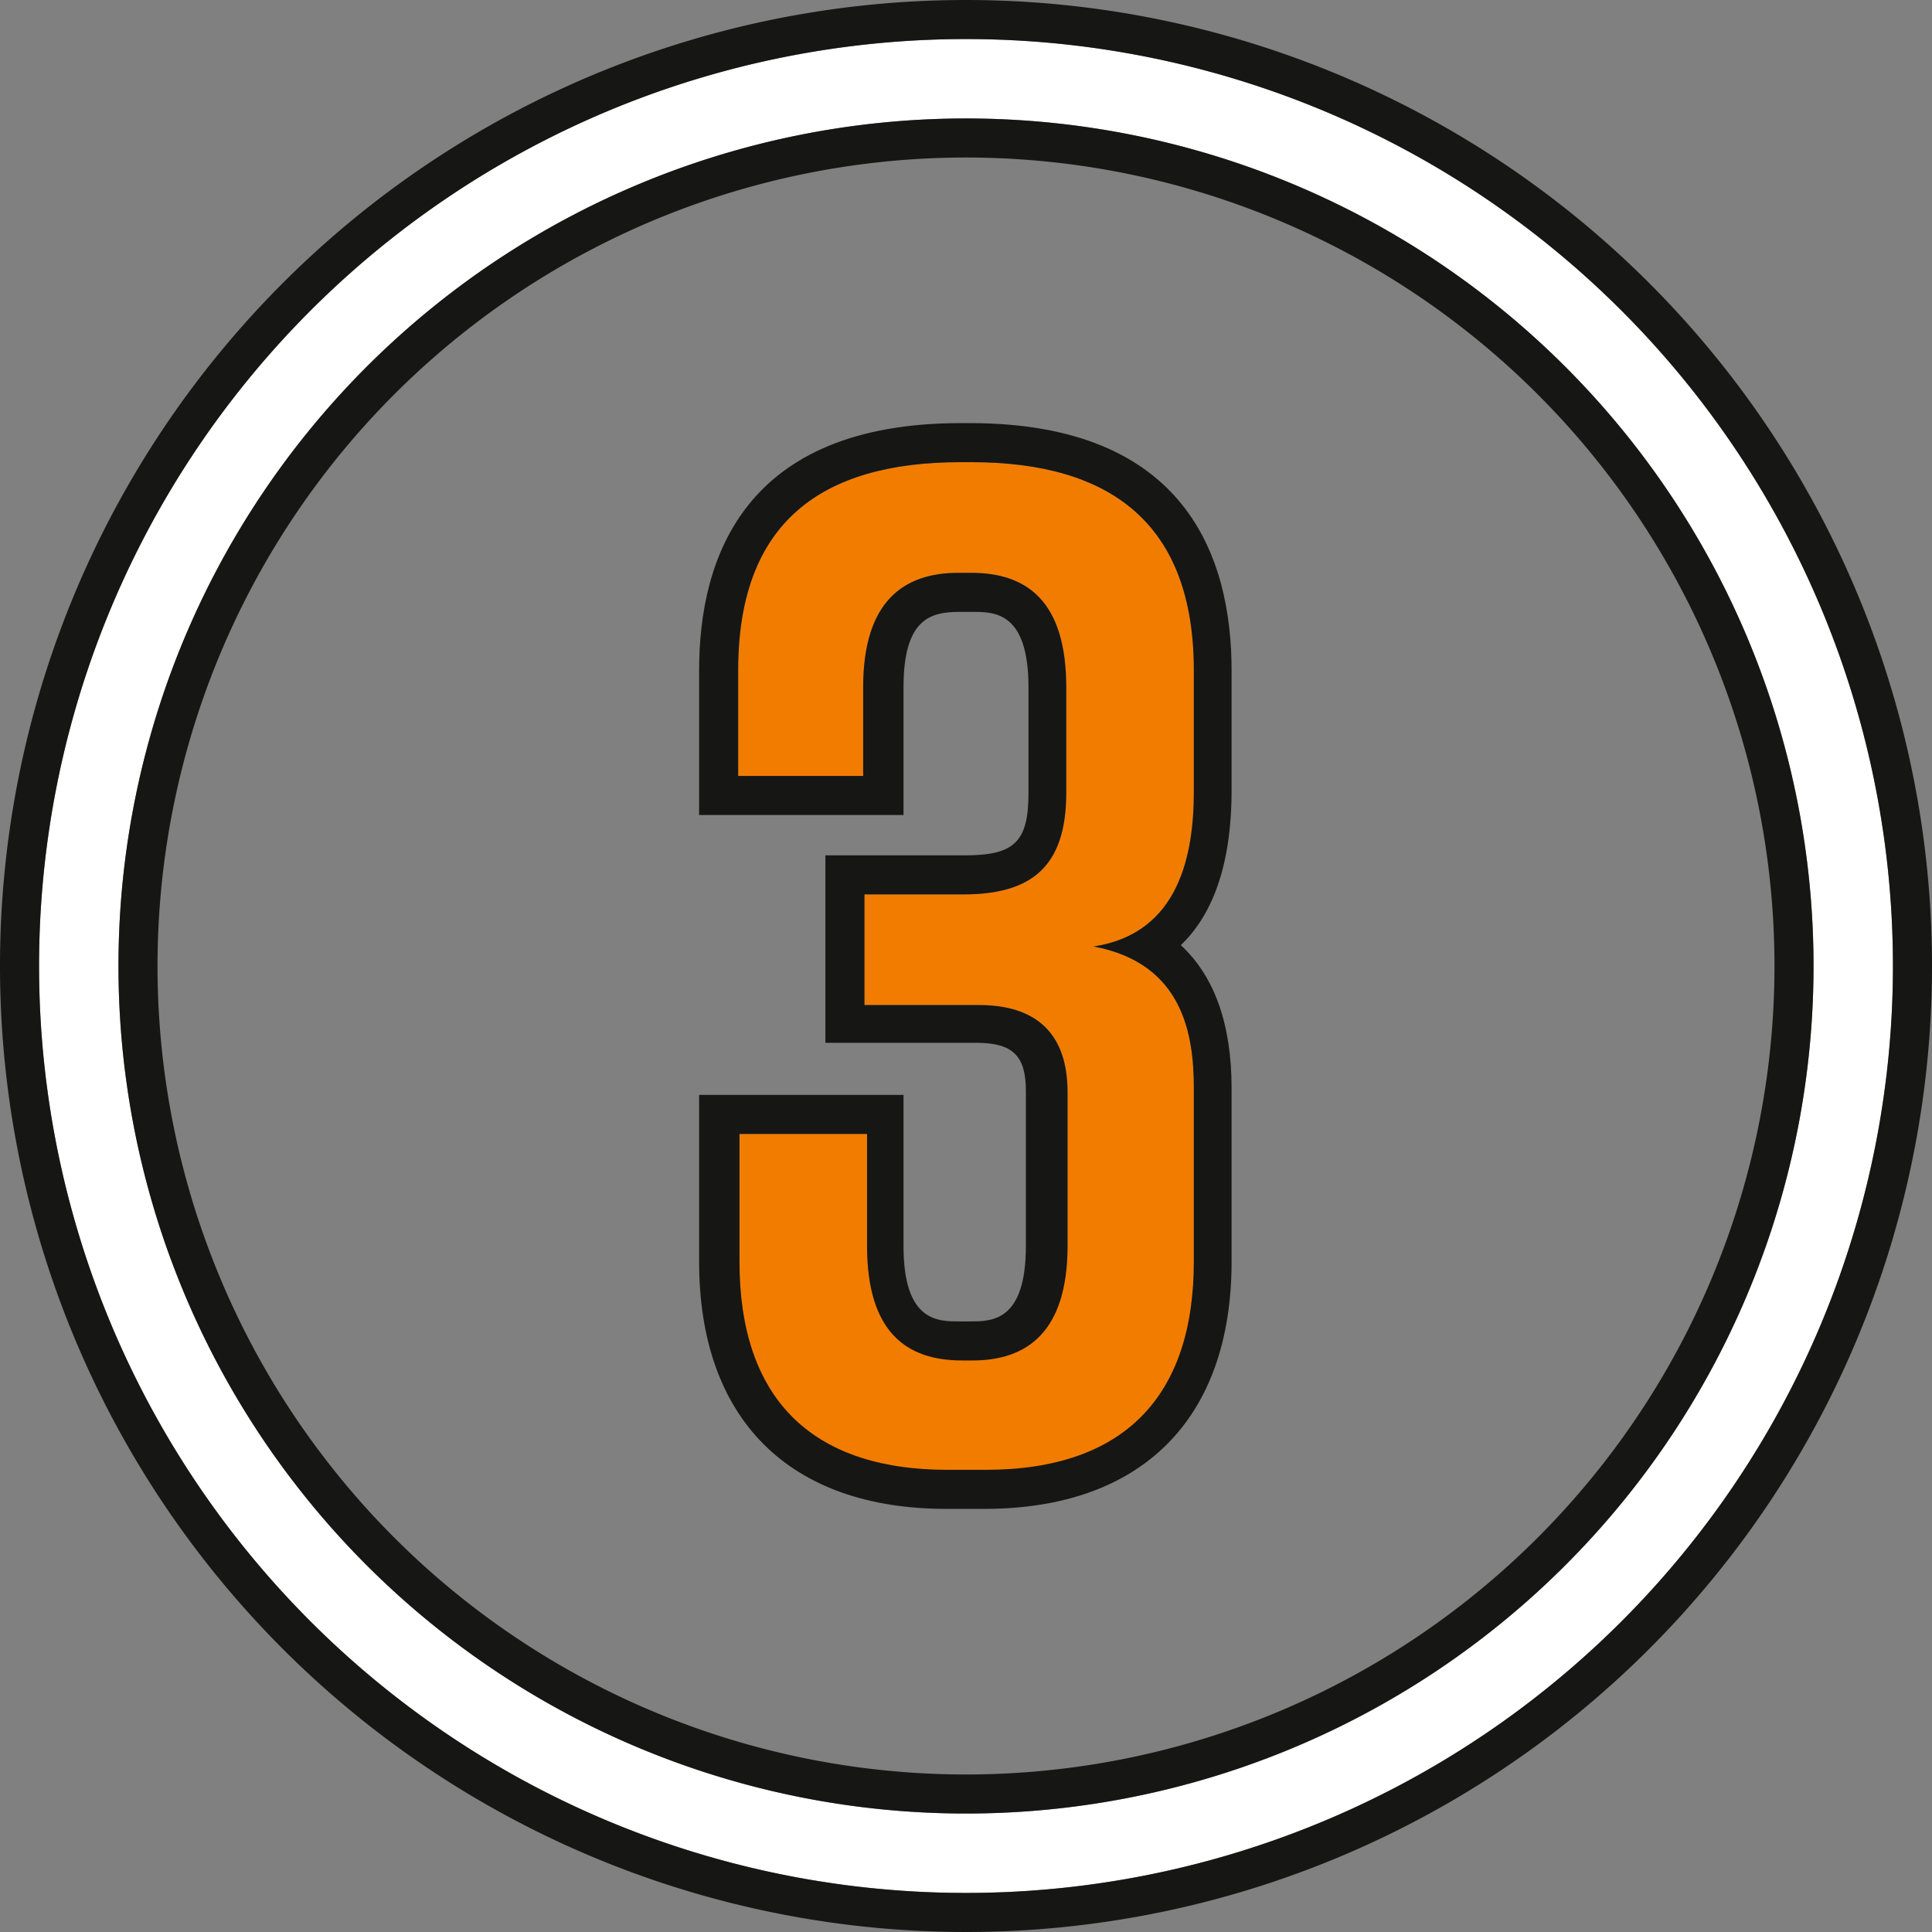
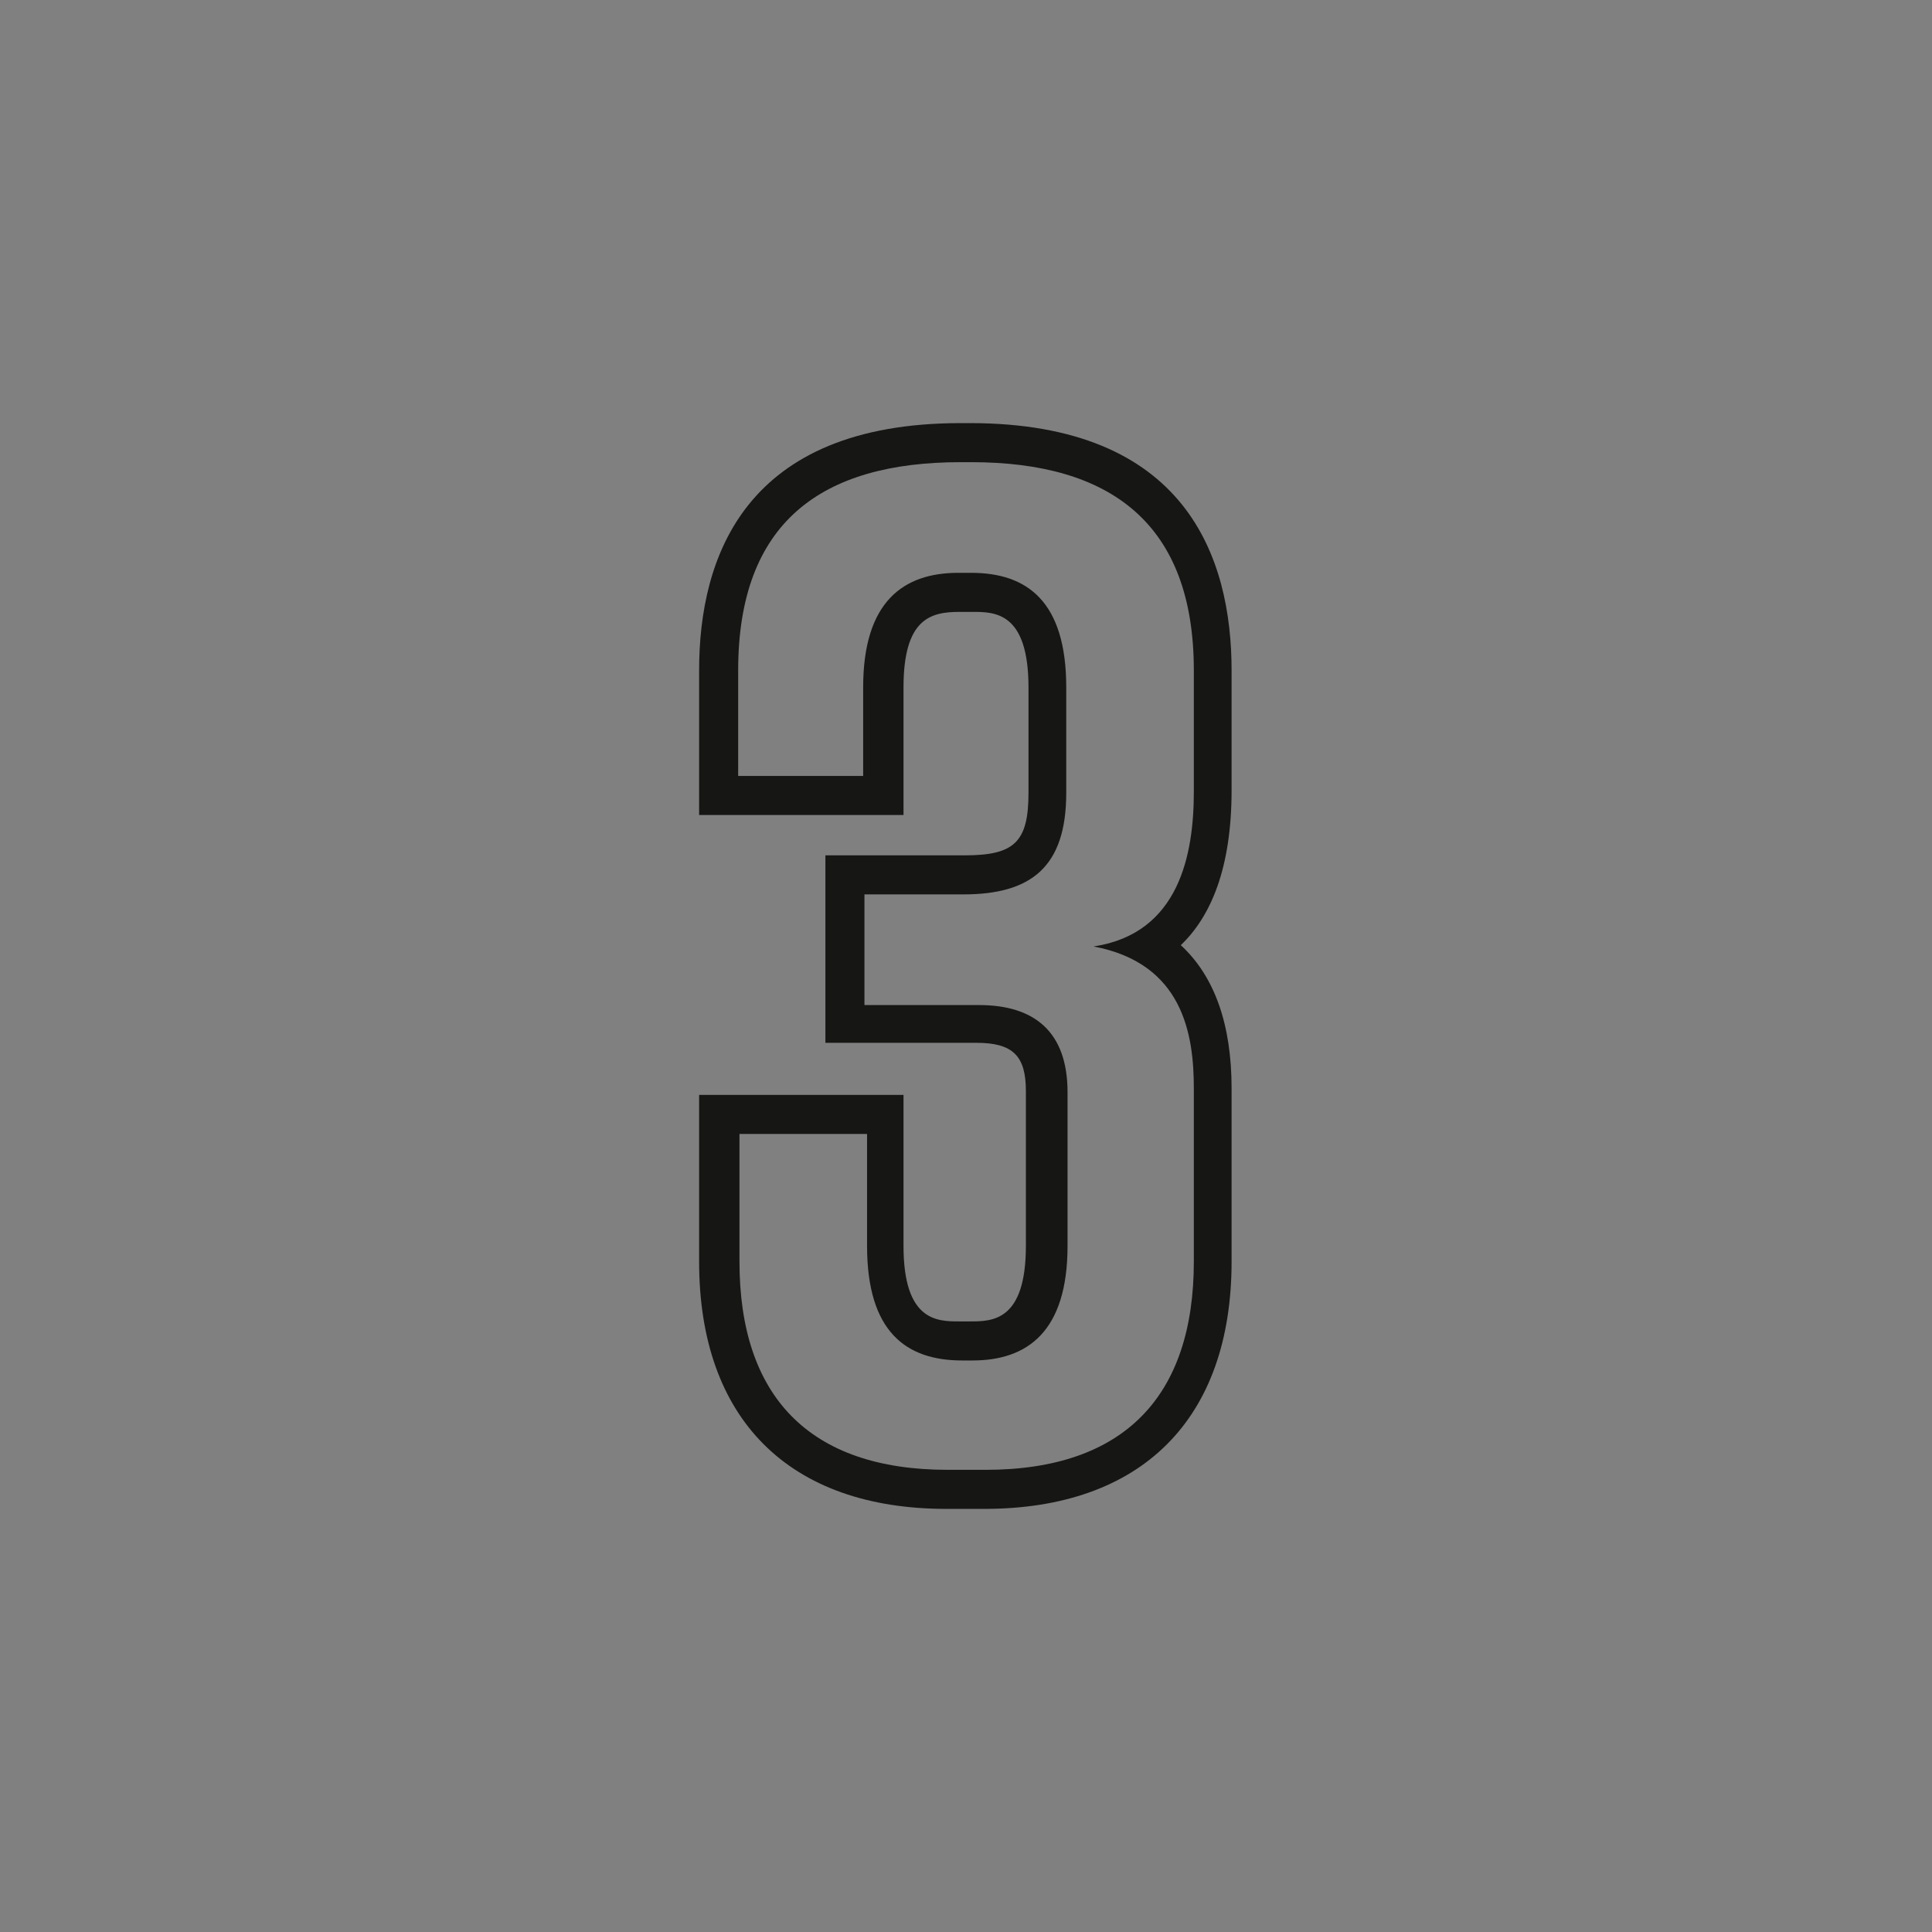
<svg xmlns="http://www.w3.org/2000/svg" width="148.4" height="148.4" viewBox="0 0 148.4 148.4">
  <rect x="0" y="0" width="148.4" height="148.4" fill="#808080" stroke="none" />
  <g id="Siffra_3" data-name="Siffra 3" transform="translate(74.2 74.2)">
    <g id="Siffra_3-2" data-name="Siffra 3" transform="translate(-74.2 -74.2)">
      <g id="Group_7" data-name="Group 7">
-         <path id="Path_13" data-name="Path 13" d="M84,72.7c6.9,1.3,7.7,6.8,7.7,10.9V97c0,10.3-5.3,16-16,16H72.8c-10.7,0-16-5.7-16-16V87.1h9.8v8.5c0,6.6,3,8.8,7.3,8.8h.8c4.2,0,7.3-2.2,7.3-8.8V83.9c0-4.7-2.6-6.7-6.8-6.7H66.4V68.7H74c5.2,0,7.9-2.1,7.9-7.8V52.8c0-6.6-3-8.8-7.3-8.8h-1c-4.2,0-7.3,2.2-7.3,8.8v6.8H56.7V51.5c0-11.4,6.4-16,17.1-16h.8c10.7,0,17.1,4.7,17.1,16v9.3C91.7,65.6,90.6,71.7,84,72.7Z" fill="#f27c00" />
        <path id="Path_14" data-name="Path 14" d="M74.6,35.5c10.7,0,17.1,4.7,17.1,16v9.3c0,4.8-1.1,10.9-7.7,11.9,6.9,1.3,7.7,6.8,7.7,10.9V96.9c0,10.3-5.3,16-16,16H72.8c-10.7,0-16-5.7-16-16V87.1h9.8v8.6c0,6.6,3,8.8,7.3,8.8h.8c4.2,0,7.3-2.2,7.3-8.8V83.9c0-4.7-2.6-6.7-6.8-6.7H66.4V68.7H74c5.2,0,7.9-2.1,7.9-7.8V52.8c0-6.6-3-8.8-7.3-8.8h-1c-4.2,0-7.3,2.2-7.3,8.8v6.8H56.7V51.5c0-11.4,6.4-16,17.1-16h.8m0-3h-.8c-16.6,0-20.1,10.3-20.1,19V62.6H69.4V52.8c0-5.3,2.1-5.8,4.3-5.8h1c1.7,0,4.3,0,4.3,5.8v8.1c0,3.8-1.1,4.8-4.9,4.8H63.4V80.1H75c2.8,0,3.8,1,3.8,3.7V95.7c0,5.8-2.6,5.8-4.3,5.8h-.8c-1.7,0-4.3,0-4.3-5.8V84.1H53.7V96.9c0,12.1,6.9,19,19,19h2.9c12.1,0,19-6.9,19-19V83.6c0-4.9-1.3-8.6-3.9-11,2.3-2.2,3.9-5.9,3.9-11.9V51.5c0-8.7-3.5-19-20.1-19Z" fill="#161615" />
      </g>
      <g id="Group_8" data-name="Group 8">
-         <path id="Path_15" data-name="Path 15" d="M74.2,3a71.2,71.2,0,1,0,71.2,71.2A71.2,71.2,0,0,0,74.2,3Zm0,136.3a65.1,65.1,0,1,1,65.1-65.1A65.1,65.1,0,0,1,74.2,139.3Z" fill="#fff" />
-         <path id="Path_16" data-name="Path 16" d="M74.2,3A71.2,71.2,0,1,1,3,74.2,71.2,71.2,0,0,1,74.2,3m0,136.3A65.1,65.1,0,1,0,9.1,74.2a65.1,65.1,0,0,0,65.1,65.1M74.2,0a74.2,74.2,0,1,0,74.2,74.2A74.2,74.2,0,0,0,74.2,0Zm0,136.3a62.1,62.1,0,1,1,62.1-62.1,62.1,62.1,0,0,1-62.1,62.1Z" fill="#161615" />
-       </g>
+         </g>
    </g>
  </g>
</svg>